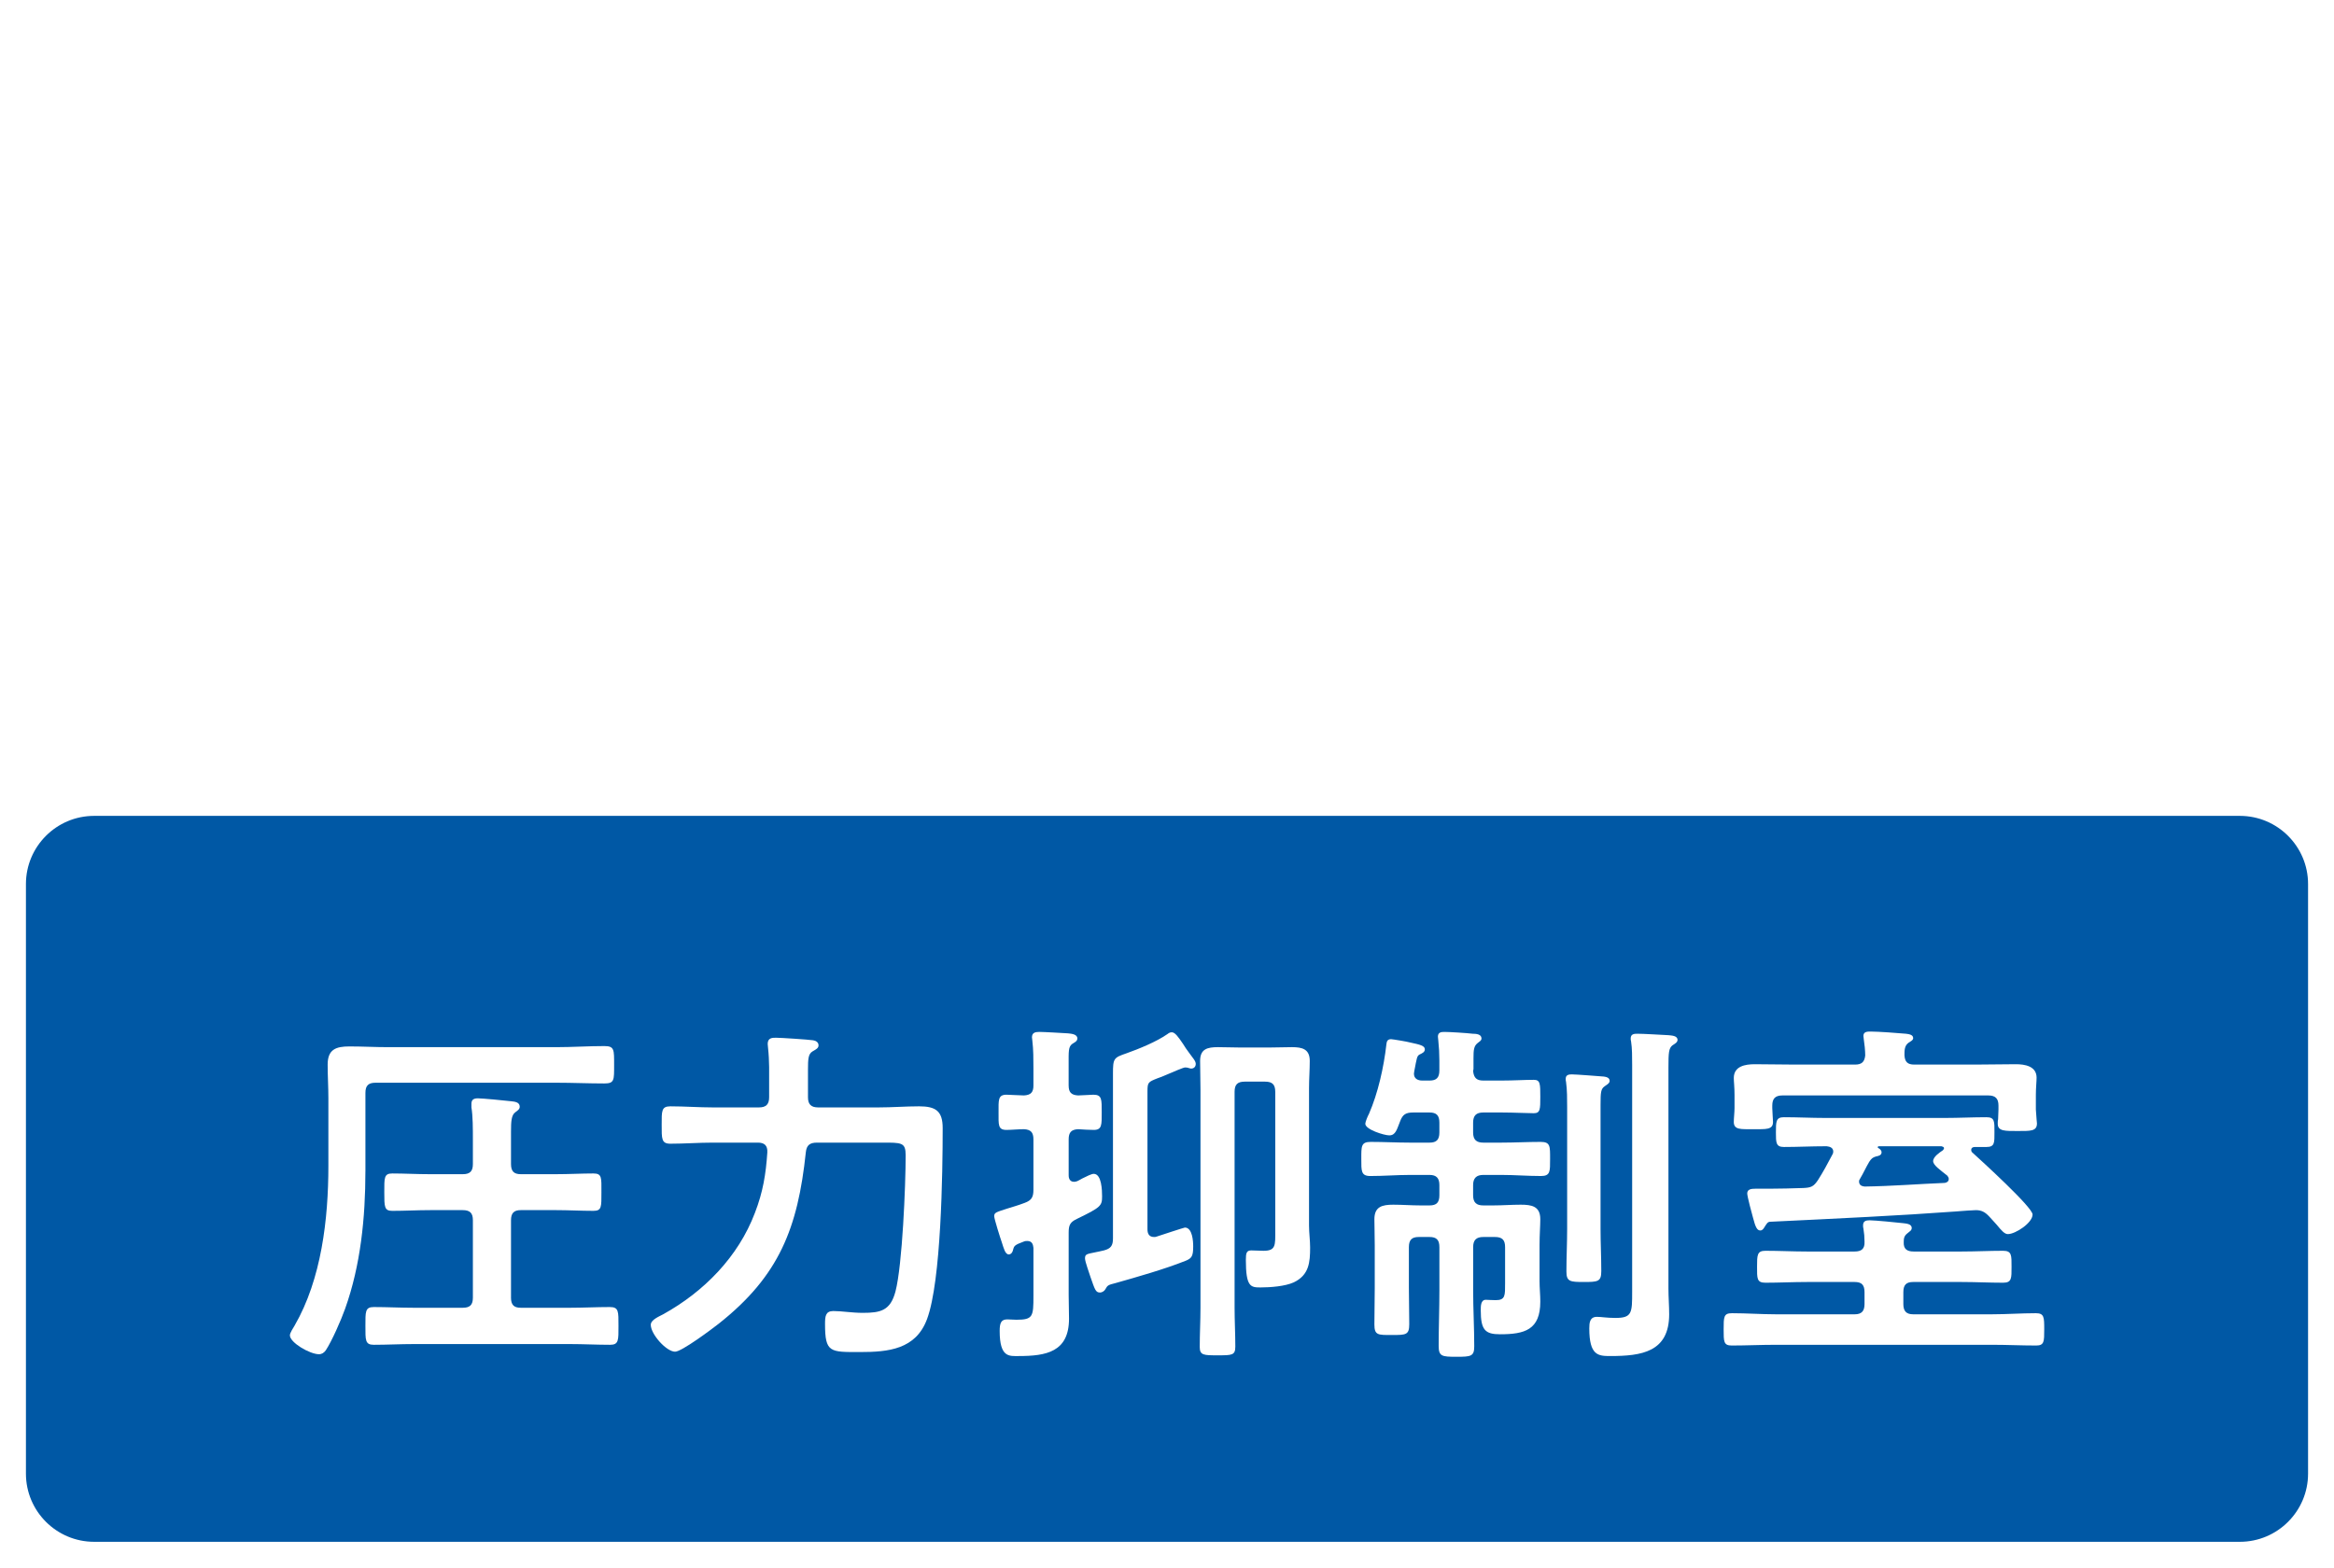
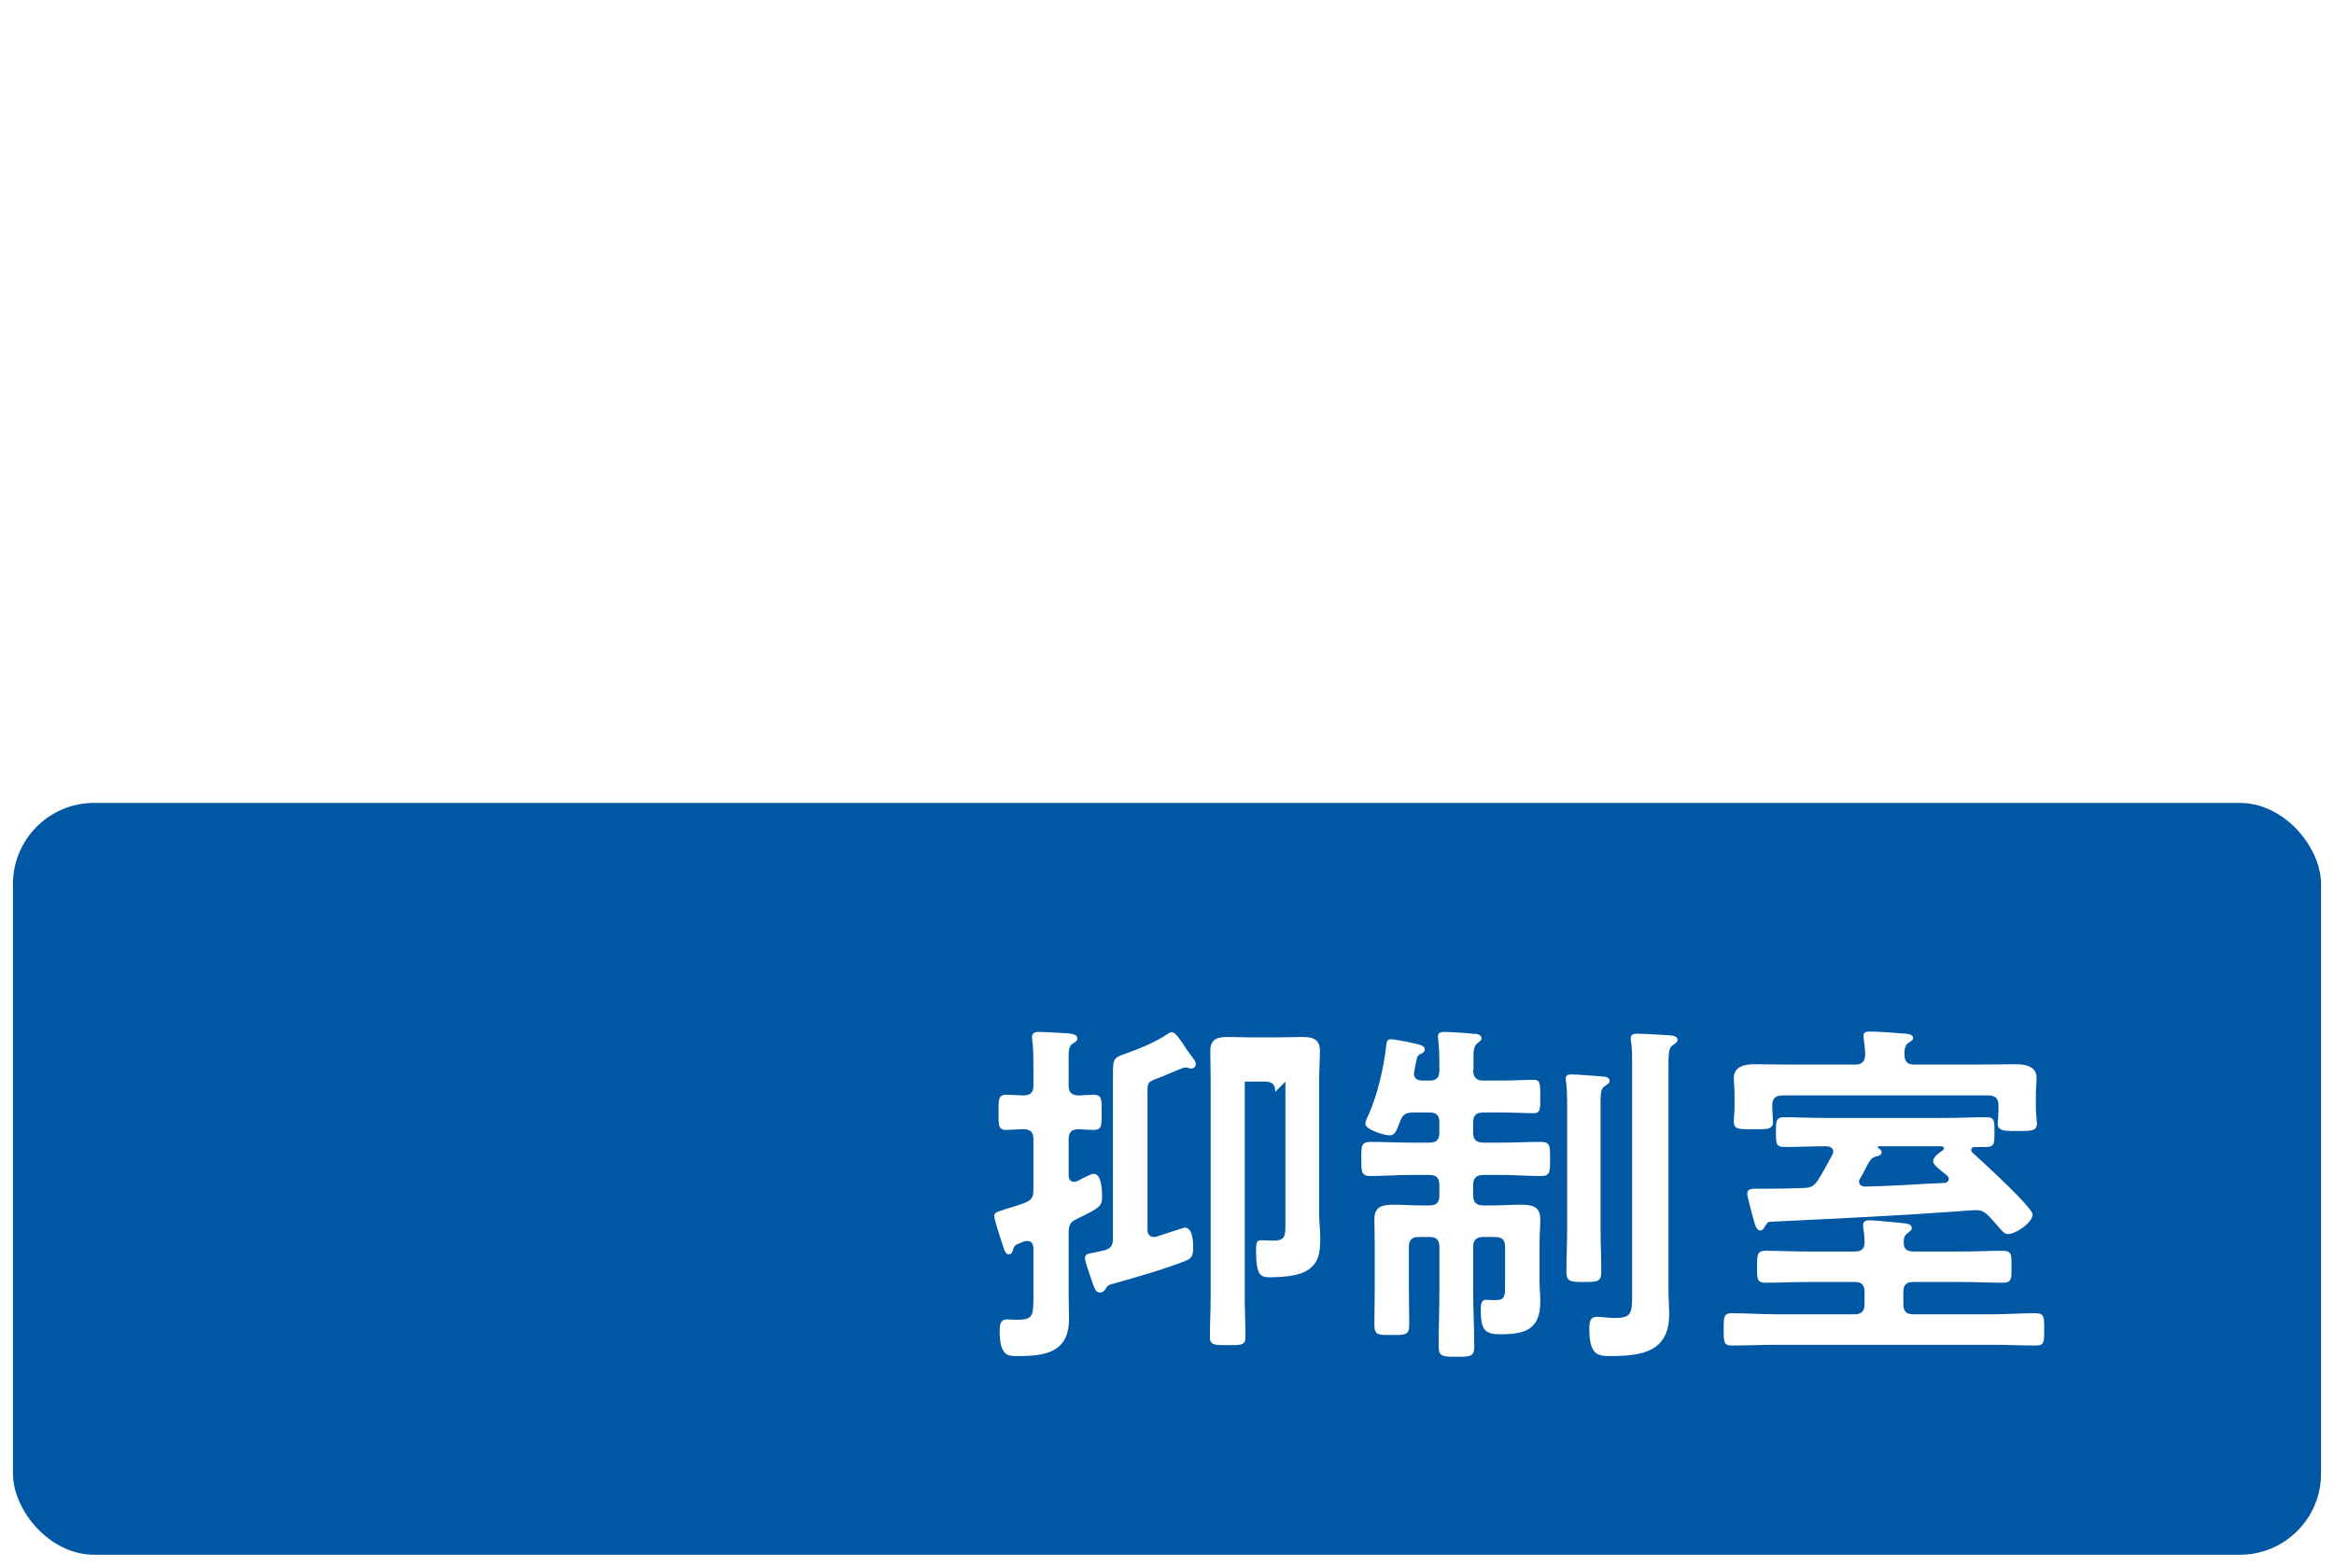
<svg xmlns="http://www.w3.org/2000/svg" id="_レイヤー_2" viewBox="0 0 180 120.939">
  <defs>
    <style>.cls-1{fill:#0058a5;}.cls-2,.cls-3{fill:#fff;}.cls-4{fill:none;stroke:#fff;stroke-miterlimit:10;stroke-width:2px;}.cls-3{filter:url(#drop-shadow-1);}</style>
    <filter id="drop-shadow-1" filterUnits="userSpaceOnUse">
      <feOffset dx="3.032" dy="3.032" />
      <feGaussianBlur result="blur" stdDeviation="3.032" />
      <feFlood flood-color="#040000" flood-opacity=".3" />
      <feComposite in2="blur" operator="in" />
      <feComposite in="SourceGraphic" />
    </filter>
  </defs>
  <g id="_レイヤー_1-2">
    <g>
      <line class="cls-4" x1="90" y1="15.594" x2="90" y2="65.594" />
      <circle class="cls-3" cx="90" cy="14.619" r="8.5" />
      <g>
        <rect class="cls-1" x="1" y="61.939" width="178" height="58" rx="6.258" ry="6.258" />
-         <path class="cls-2" d="m172.742,62.939c2.899,0,5.258,2.359,5.258,5.258v45.484c0,2.899-2.359,5.258-5.258,5.258H7.258c-2.899,0-5.258-2.359-5.258-5.258v-45.484c0-2.899,2.359-5.258,5.258-5.258h165.484m0-2H7.258c-3.992,0-7.258,3.266-7.258,7.258v45.484c0,3.992,3.266,7.258,7.258,7.258h165.484c3.992,0,7.258-3.266,7.258-7.258v-45.484c0-3.992-3.266-7.258-7.258-7.258h0Z" />
      </g>
      <g>
-         <path class="cls-2" d="m28.18,90.357c0,3.556-.364,7.252-1.568,10.612-.308.868-1.008,2.464-1.483,3.192-.141.196-.309.308-.532.308-.7,0-2.24-.896-2.24-1.456,0-.196.252-.56.364-.756,2.072-3.584,2.604-8.232,2.604-12.32v-5.208c0-.868-.056-1.736-.056-2.604,0-1.176.644-1.4,1.68-1.4.98,0,1.988.056,2.969.056h12.991c1.232,0,2.464-.084,3.696-.084.784,0,.756.28.756,1.456,0,1.176.028,1.428-.756,1.428-1.232,0-2.464-.056-3.696-.056h-13.943c-.561,0-.784.224-.784.784v6.048Zm11.228,9.744c0,.56.225.784.756.784h3.809c1.008,0,2.016-.056,3.052-.056.7,0,.672.336.672,1.456,0,1.092.028,1.456-.644,1.456-1.036,0-2.072-.056-3.08-.056h-12.068c-1.036,0-2.044.056-3.08.056-.672,0-.644-.364-.644-1.456,0-1.092-.028-1.456.644-1.456,1.036,0,2.044.056,3.08.056h3.78c.56,0,.784-.224.784-.784v-5.964c0-.56-.225-.784-.784-.784h-2.521c-.979,0-1.932.056-2.911.056-.616,0-.616-.308-.616-1.428,0-1.12-.028-1.456.616-1.456.924,0,1.903.056,2.911.056h2.521c.56,0,.784-.224.784-.784v-1.848c0-.868,0-1.848-.112-2.52v-.28c0-.336.196-.42.504-.42.336,0,2.101.168,2.548.224.252.028.672.056.672.42,0,.196-.14.28-.363.448-.28.224-.309.7-.309,1.484v2.492c0,.56.225.784.756.784h2.717c.979,0,1.987-.056,2.884-.056.672,0,.616.336.616,1.456,0,1.12.027,1.428-.616,1.428-.952,0-1.933-.056-2.884-.056h-2.717c-.531,0-.756.224-.756.784v5.964Z" />
-         <path class="cls-2" d="m62.312,84.645c0,.532.225.784.784.784h4.676c1.036,0,2.072-.084,3.108-.084,1.288,0,1.82.364,1.82,1.68,0,3.444-.112,11.788-1.204,14.728-.868,2.352-2.996,2.548-5.181,2.548-2.296,0-2.688.056-2.688-2.156,0-.588.028-1.008.644-1.008.645,0,1.429.14,2.269.14,1.372,0,2.128-.168,2.52-1.652.532-2.044.784-8.204.784-10.5,0-1.008-.308-.98-1.848-.98h-4.984c-.56,0-.812.196-.868.756-.616,5.824-2.044,9.52-6.72,13.216-.532.42-2.856,2.156-3.36,2.156-.672,0-1.876-1.344-1.876-2.072,0-.392.645-.644.952-.812,3.136-1.736,5.796-4.424,7.084-7.84.616-1.596.84-2.968.952-4.648.028-.532-.224-.756-.728-.756h-3.473c-1.092,0-2.184.084-3.275.084-.7,0-.672-.392-.672-1.456s-.028-1.428.672-1.428c1.092,0,2.184.084,3.275.084h3.557c.56,0,.783-.252.783-.784v-.868c0-.98.028-1.932-.084-2.94,0-.112-.027-.196-.027-.308,0-.476.363-.476.644-.476.364,0,2.492.14,2.856.196.195.028.42.14.42.392,0,.224-.196.308-.477.476-.308.196-.336.56-.336,1.4v2.128Z" />
-         <path class="cls-2" d="m82.416,83.749c0,.504.195.728.728.756.309,0,.952-.056,1.176-.056.673,0,.645.364.645,1.372,0,.952.028,1.344-.616,1.344-.252,0-.868-.028-1.204-.056-.532.028-.728.252-.728.784v2.772c0,.084,0,.504.42.504.084,0,.168-.028.252-.056.112-.056.224-.112.364-.196.336-.168.728-.364.896-.364.616,0,.645,1.288.645,1.736,0,.728-.084.84-1.933,1.736-.532.252-.644.476-.644,1.064v4.788c0,.616.027,1.232.027,1.848,0,2.576-1.764,2.884-3.892,2.884-.7,0-1.456.14-1.456-1.932,0-.616.112-.896.588-.896.225,0,.448.028.7.028,1.288,0,1.316-.252,1.316-1.848v-3.696c-.028-.28-.112-.532-.477-.532-.084,0-.14,0-.224.028-.756.28-.784.336-.868.644-.028.168-.14.364-.336.364-.28,0-.393-.504-.532-.924-.112-.308-.588-1.82-.588-2.016,0-.28.112-.308.98-.588.336-.112.783-.224,1.371-.448.532-.196.673-.448.673-1.008v-3.892c0-.532-.196-.756-.729-.784-.42,0-.979.056-1.344.056-.672,0-.616-.392-.616-1.344s-.056-1.372.616-1.372c.224,0,1.036.056,1.344.056.532-.028.729-.252.729-.756v-1.344c0-.7,0-1.428-.084-2.128,0-.084-.028-.168-.028-.252,0-.364.252-.42.56-.42.364,0,1.792.084,2.24.112.224.028.7.056.7.392,0,.224-.225.308-.393.42-.308.224-.279.588-.279,1.596v1.624Zm8.96,10.948c.588,0,.644,1.064.644,1.456,0,.756-.111.924-.616,1.12-1.624.644-3.695,1.232-5.376,1.708-.56.14-.615.168-.783.476-.057.112-.225.252-.42.252-.337,0-.393-.252-.729-1.204-.084-.28-.42-1.176-.42-1.428,0-.336.14-.336.812-.476.168-.028.393-.084.645-.14.532-.14.7-.364.7-.924v-12.712c0-1.176.056-1.232,1.036-1.568.951-.336,2.323-.896,3.163-1.484.112-.084.196-.14.337-.14.252,0,.504.364.867.896.141.224.28.448.477.7.28.392.504.616.504.84s-.14.364-.364.364c-.056,0-.112-.028-.224-.056-.057-.028-.141-.028-.252-.028-.112,0-.896.336-1.484.588-.28.112-.532.224-.644.252-.7.28-.756.308-.756,1.008v10.64c0,.308.111.588.504.588.056,0,.14,0,.195-.028.252-.084,2.128-.7,2.185-.7Zm6.972-10.472c0-.56-.224-.784-.784-.784h-1.567c-.561,0-.784.224-.784.784v16.66c0,1.008.056,1.988.056,2.996,0,.672-.252.672-1.372.672-1.063,0-1.372,0-1.372-.644,0-1.008.057-2.016.057-3.024v-16.828c0-.756-.028-1.484-.028-2.212,0-.924.56-1.064,1.372-1.064.588,0,1.176.028,1.736.028h2.212c.588,0,1.176-.028,1.764-.028.784,0,1.372.14,1.372,1.064,0,.7-.056,1.4-.056,2.1v10.584c0,.588.084,1.148.084,1.708,0,1.148-.084,2.128-1.261,2.688-.672.308-1.819.392-2.576.392-.756,0-1.119-.056-1.119-2.128,0-.532.056-.728.42-.728.308,0,.615.028.952.028.951,0,.896-.448.896-1.54v-10.724Z" />
+         <path class="cls-2" d="m82.416,83.749c0,.504.195.728.728.756.309,0,.952-.056,1.176-.056.673,0,.645.364.645,1.372,0,.952.028,1.344-.616,1.344-.252,0-.868-.028-1.204-.056-.532.028-.728.252-.728.784v2.772c0,.084,0,.504.42.504.084,0,.168-.028.252-.056.112-.056.224-.112.364-.196.336-.168.728-.364.896-.364.616,0,.645,1.288.645,1.736,0,.728-.084.84-1.933,1.736-.532.252-.644.476-.644,1.064v4.788c0,.616.027,1.232.027,1.848,0,2.576-1.764,2.884-3.892,2.884-.7,0-1.456.14-1.456-1.932,0-.616.112-.896.588-.896.225,0,.448.028.7.028,1.288,0,1.316-.252,1.316-1.848v-3.696c-.028-.28-.112-.532-.477-.532-.084,0-.14,0-.224.028-.756.28-.784.336-.868.644-.028.168-.14.364-.336.364-.28,0-.393-.504-.532-.924-.112-.308-.588-1.82-.588-2.016,0-.28.112-.308.98-.588.336-.112.783-.224,1.371-.448.532-.196.673-.448.673-1.008v-3.892c0-.532-.196-.756-.729-.784-.42,0-.979.056-1.344.056-.672,0-.616-.392-.616-1.344s-.056-1.372.616-1.372c.224,0,1.036.056,1.344.056.532-.028.729-.252.729-.756v-1.344c0-.7,0-1.428-.084-2.128,0-.084-.028-.168-.028-.252,0-.364.252-.42.56-.42.364,0,1.792.084,2.24.112.224.028.7.056.7.392,0,.224-.225.308-.393.42-.308.224-.279.588-.279,1.596v1.624Zm8.96,10.948c.588,0,.644,1.064.644,1.456,0,.756-.111.924-.616,1.12-1.624.644-3.695,1.232-5.376,1.708-.56.14-.615.168-.783.476-.057.112-.225.252-.42.252-.337,0-.393-.252-.729-1.204-.084-.28-.42-1.176-.42-1.428,0-.336.14-.336.812-.476.168-.028.393-.084.645-.14.532-.14.7-.364.7-.924v-12.712c0-1.176.056-1.232,1.036-1.568.951-.336,2.323-.896,3.163-1.484.112-.084.196-.14.337-.14.252,0,.504.364.867.896.141.224.28.448.477.7.28.392.504.616.504.84s-.14.364-.364.364c-.056,0-.112-.028-.224-.056-.057-.028-.141-.028-.252-.028-.112,0-.896.336-1.484.588-.28.112-.532.224-.644.252-.7.28-.756.308-.756,1.008v10.64c0,.308.111.588.504.588.056,0,.14,0,.195-.028.252-.084,2.128-.7,2.185-.7Zm6.972-10.472c0-.56-.224-.784-.784-.784h-1.567v16.66c0,1.008.056,1.988.056,2.996,0,.672-.252.672-1.372.672-1.063,0-1.372,0-1.372-.644,0-1.008.057-2.016.057-3.024v-16.828c0-.756-.028-1.484-.028-2.212,0-.924.56-1.064,1.372-1.064.588,0,1.176.028,1.736.028h2.212c.588,0,1.176-.028,1.764-.028.784,0,1.372.14,1.372,1.064,0,.7-.056,1.4-.056,2.1v10.584c0,.588.084,1.148.084,1.708,0,1.148-.084,2.128-1.261,2.688-.672.308-1.819.392-2.576.392-.756,0-1.119-.056-1.119-2.128,0-.532.056-.728.42-.728.308,0,.615.028.952.028.951,0,.896-.448.896-1.54v-10.724Z" />
        <path class="cls-2" d="m114.392,83.357h1.456c.868,0,1.736-.056,2.437-.056.504,0,.504.308.504,1.316,0,.952,0,1.26-.504,1.26-.532,0-1.568-.056-2.437-.056h-1.456c-.532,0-.784.224-.784.784v.756c0,.56.252.784.784.784h1.4c1.008,0,2.016-.056,3.023-.056.756,0,.729.336.729,1.316,0,.952.027,1.316-.7,1.316-1.036,0-2.044-.084-3.052-.084h-1.4c-.532,0-.784.252-.784.784v.784c0,.56.252.784.784.784h.784c.7,0,1.4-.056,2.1-.056.841,0,1.513.112,1.513,1.12,0,.532-.057,1.176-.057,1.988v2.8c0,.532.057,1.036.057,1.568,0,2.184-1.204,2.52-3.108,2.52-1.147,0-1.484-.336-1.484-1.848,0-.336,0-.812.393-.812.112,0,.476.028.756.028.756,0,.728-.364.728-1.316v-2.772c0-.56-.224-.784-.783-.784h-.896c-.532,0-.784.224-.784.784v3.332c0,1.428.084,2.856.084,4.312,0,.784-.252.812-1.372.812-1.119,0-1.371-.028-1.371-.84,0-1.428.056-2.856.056-4.284v-3.332c0-.56-.225-.784-.756-.784h-.84c-.532,0-.757.224-.757.784v3.136c0,.924.028,1.876.028,2.8,0,.84-.252.84-1.344.84-1.064,0-1.344.028-1.344-.812,0-.952.027-1.876.027-2.828v-3.248c0-.812-.027-1.484-.027-2.044,0-.98.615-1.12,1.456-1.12.699,0,1.399.056,2.1.056h.7c.531,0,.756-.224.756-.784v-.784c0-.532-.225-.784-.756-.784h-1.513c-1.008,0-2.016.084-3.052.084-.728,0-.7-.392-.7-1.316,0-.98-.027-1.316.729-1.316,1.008,0,2.016.056,3.023.056h1.513c.531,0,.756-.224.756-.784v-.756c0-.56-.225-.784-.756-.784h-1.261c-.56,0-.812.14-1.008.672-.252.616-.336,1.092-.84,1.092-.392,0-1.848-.448-1.848-.896,0-.14.195-.616.28-.756.699-1.596,1.147-3.612,1.344-5.348.027-.168.027-.42.363-.42.112,0,1.288.196,1.456.252.784.168,1.148.252,1.148.532,0,.224-.224.308-.392.392-.225.112-.225.28-.421,1.288,0,.056-.027.14-.027.196,0,.392.308.532.644.532h.561c.531,0,.756-.224.756-.784v-.756c0-.532-.028-1.036-.084-1.568,0-.084-.028-.196-.028-.28,0-.336.252-.364.504-.364.393,0,1.736.084,2.185.14.252,0,.672.028.672.364,0,.168-.141.224-.309.364-.279.224-.308.532-.308,1.148v.84c0,.056-.028.112-.028.168.057.532.28.728.784.728Zm6.468,2.044c0-.644,0-1.316-.084-1.932-.027-.084-.027-.168-.027-.252,0-.308.252-.336.476-.336.336,0,2.1.14,2.464.168.196.028.448.084.448.336,0,.196-.252.308-.392.42-.28.196-.309.448-.309,1.428v9.576c0,1.092.057,2.156.057,3.248,0,.812-.253.84-1.345.84-1.063,0-1.344-.028-1.344-.812,0-1.092.056-2.184.056-3.276v-9.408Zm5.013-3.276c0-.616,0-1.26-.084-1.792-.028-.084-.028-.168-.028-.224,0-.336.252-.364.504-.364.504,0,1.82.084,2.408.112.224.028.7.028.7.364,0,.196-.225.308-.393.42-.28.224-.308.56-.308,1.68v17.08c0,.672.056,1.344.056,1.988,0,2.912-2.128,3.22-4.536,3.22-.924,0-1.624-.028-1.624-2.128,0-.42.028-.896.588-.896.337,0,.757.084,1.429.084,1.288,0,1.288-.392,1.288-2.044v-17.5Z" />
        <path class="cls-2" d="m147.571,96.545h3.725c1.063,0,2.128-.056,3.191-.056.673,0,.645.364.645,1.232s.028,1.232-.645,1.232c-1.063,0-2.128-.056-3.191-.056h-3.752c-.532,0-.756.224-.756.784v.924c0,.532.224.784.756.784h6.076c1.119,0,2.239-.084,3.388-.084.644,0,.644.308.644,1.26,0,.924,0,1.232-.615,1.232-1.148,0-2.269-.056-3.416-.056h-16.66c-1.148,0-2.269.056-3.416.056-.616,0-.616-.308-.616-1.232,0-.98,0-1.26.645-1.26,1.147,0,2.268.084,3.388.084h6.076c.531,0,.756-.252.756-.784v-.924c0-.56-.225-.784-.756-.784h-3.696c-1.064,0-2.128.056-3.192.056-.672,0-.644-.336-.644-1.232s0-1.232.644-1.232c1.064,0,2.128.056,3.192.056h3.696c.504,0,.783-.196.756-.756,0-.336-.028-.672-.084-1.008-.028-.084-.028-.168-.028-.252,0-.336.224-.392.504-.392.393,0,2.128.168,2.604.224.224.028.644.056.644.364,0,.196-.14.252-.336.42-.252.196-.28.392-.28.672-.027.532.252.728.756.728Zm.057-14.42h4.731c1.036,0,2.072-.028,3.108-.028.672,0,1.596.14,1.596,1.036,0,.308-.056.784-.056,1.344v1.12c0,.168.056.56.056.756,0,.084.028.224.028.308,0,.616-.504.588-1.484.588-.952,0-1.54.028-1.54-.56,0-.084,0-.252.028-.336,0-.196.028-.588.028-.756v-.308c0-.532-.225-.784-.784-.784h-15.876c-.561,0-.784.252-.784.784v.196c0,.28.056.84.056,1.064,0,.616-.531.56-1.54.56-.951,0-1.483.056-1.483-.56,0-.28.056-.756.056-1.064v-1.008c0-.644-.056-1.036-.056-1.316,0-.924.896-1.064,1.624-1.064,1.036,0,2.072.028,3.107.028h4.62c.504,0,.729-.196.784-.7,0-.364-.056-.924-.112-1.26,0-.084-.027-.168-.027-.252,0-.336.308-.336.56-.336.561,0,2.128.112,2.716.168.196.028.561.056.561.336,0,.168-.196.252-.364.364-.308.224-.308.588-.308.952.027.532.252.728.756.728Zm3.08,11.34c-4.172.308-8.933.532-14.168.784-.225,0-.28.14-.448.392-.084.14-.168.28-.336.28-.224,0-.364-.196-.561-.98-.084-.28-.447-1.652-.447-1.876,0-.336.336-.364.616-.364h1.035c.896,0,1.792-.028,2.688-.056.588-.028.784-.112,1.12-.616.392-.616.756-1.288,1.092-1.932.056-.084.084-.168.084-.252,0-.308-.252-.392-.504-.42h-.112c-1.063,0-2.128.056-3.191.056-.616,0-.616-.336-.616-1.12,0-.84,0-1.176.616-1.176,1.063,0,2.128.056,3.191.056h9.24c1.063,0,2.128-.056,3.191-.056.645,0,.616.336.616,1.148,0,.812.028,1.148-.616,1.148h-.896c-.14,0-.28.056-.28.224,0,.084.028.168.112.224.644.588,4.62,4.2,4.62,4.76,0,.644-1.316,1.512-1.904,1.512-.252,0-.476-.252-.868-.728-.168-.168-.336-.392-.56-.616-.309-.336-.588-.504-1.036-.504-.252,0-.924.056-1.68.112Zm-5.601-4.564c0,.224-.252.28-.42.308-.279.084-.363.168-.532.42-.252.42-.447.868-.699,1.288-.057.084-.084.14-.084.224,0,.28.195.364.42.392,2.071-.028,4.144-.196,6.188-.28.168-.028.309-.112.309-.308,0-.112-.057-.168-.112-.252-.561-.448-1.092-.812-1.092-1.12,0-.336.504-.672.756-.84.028-.056.084-.084.084-.168s-.112-.112-.196-.14h-4.844c-.084.028-.112.084-.028.14.112.056.252.168.252.336Z" />
      </g>
    </g>
  </g>
</svg>